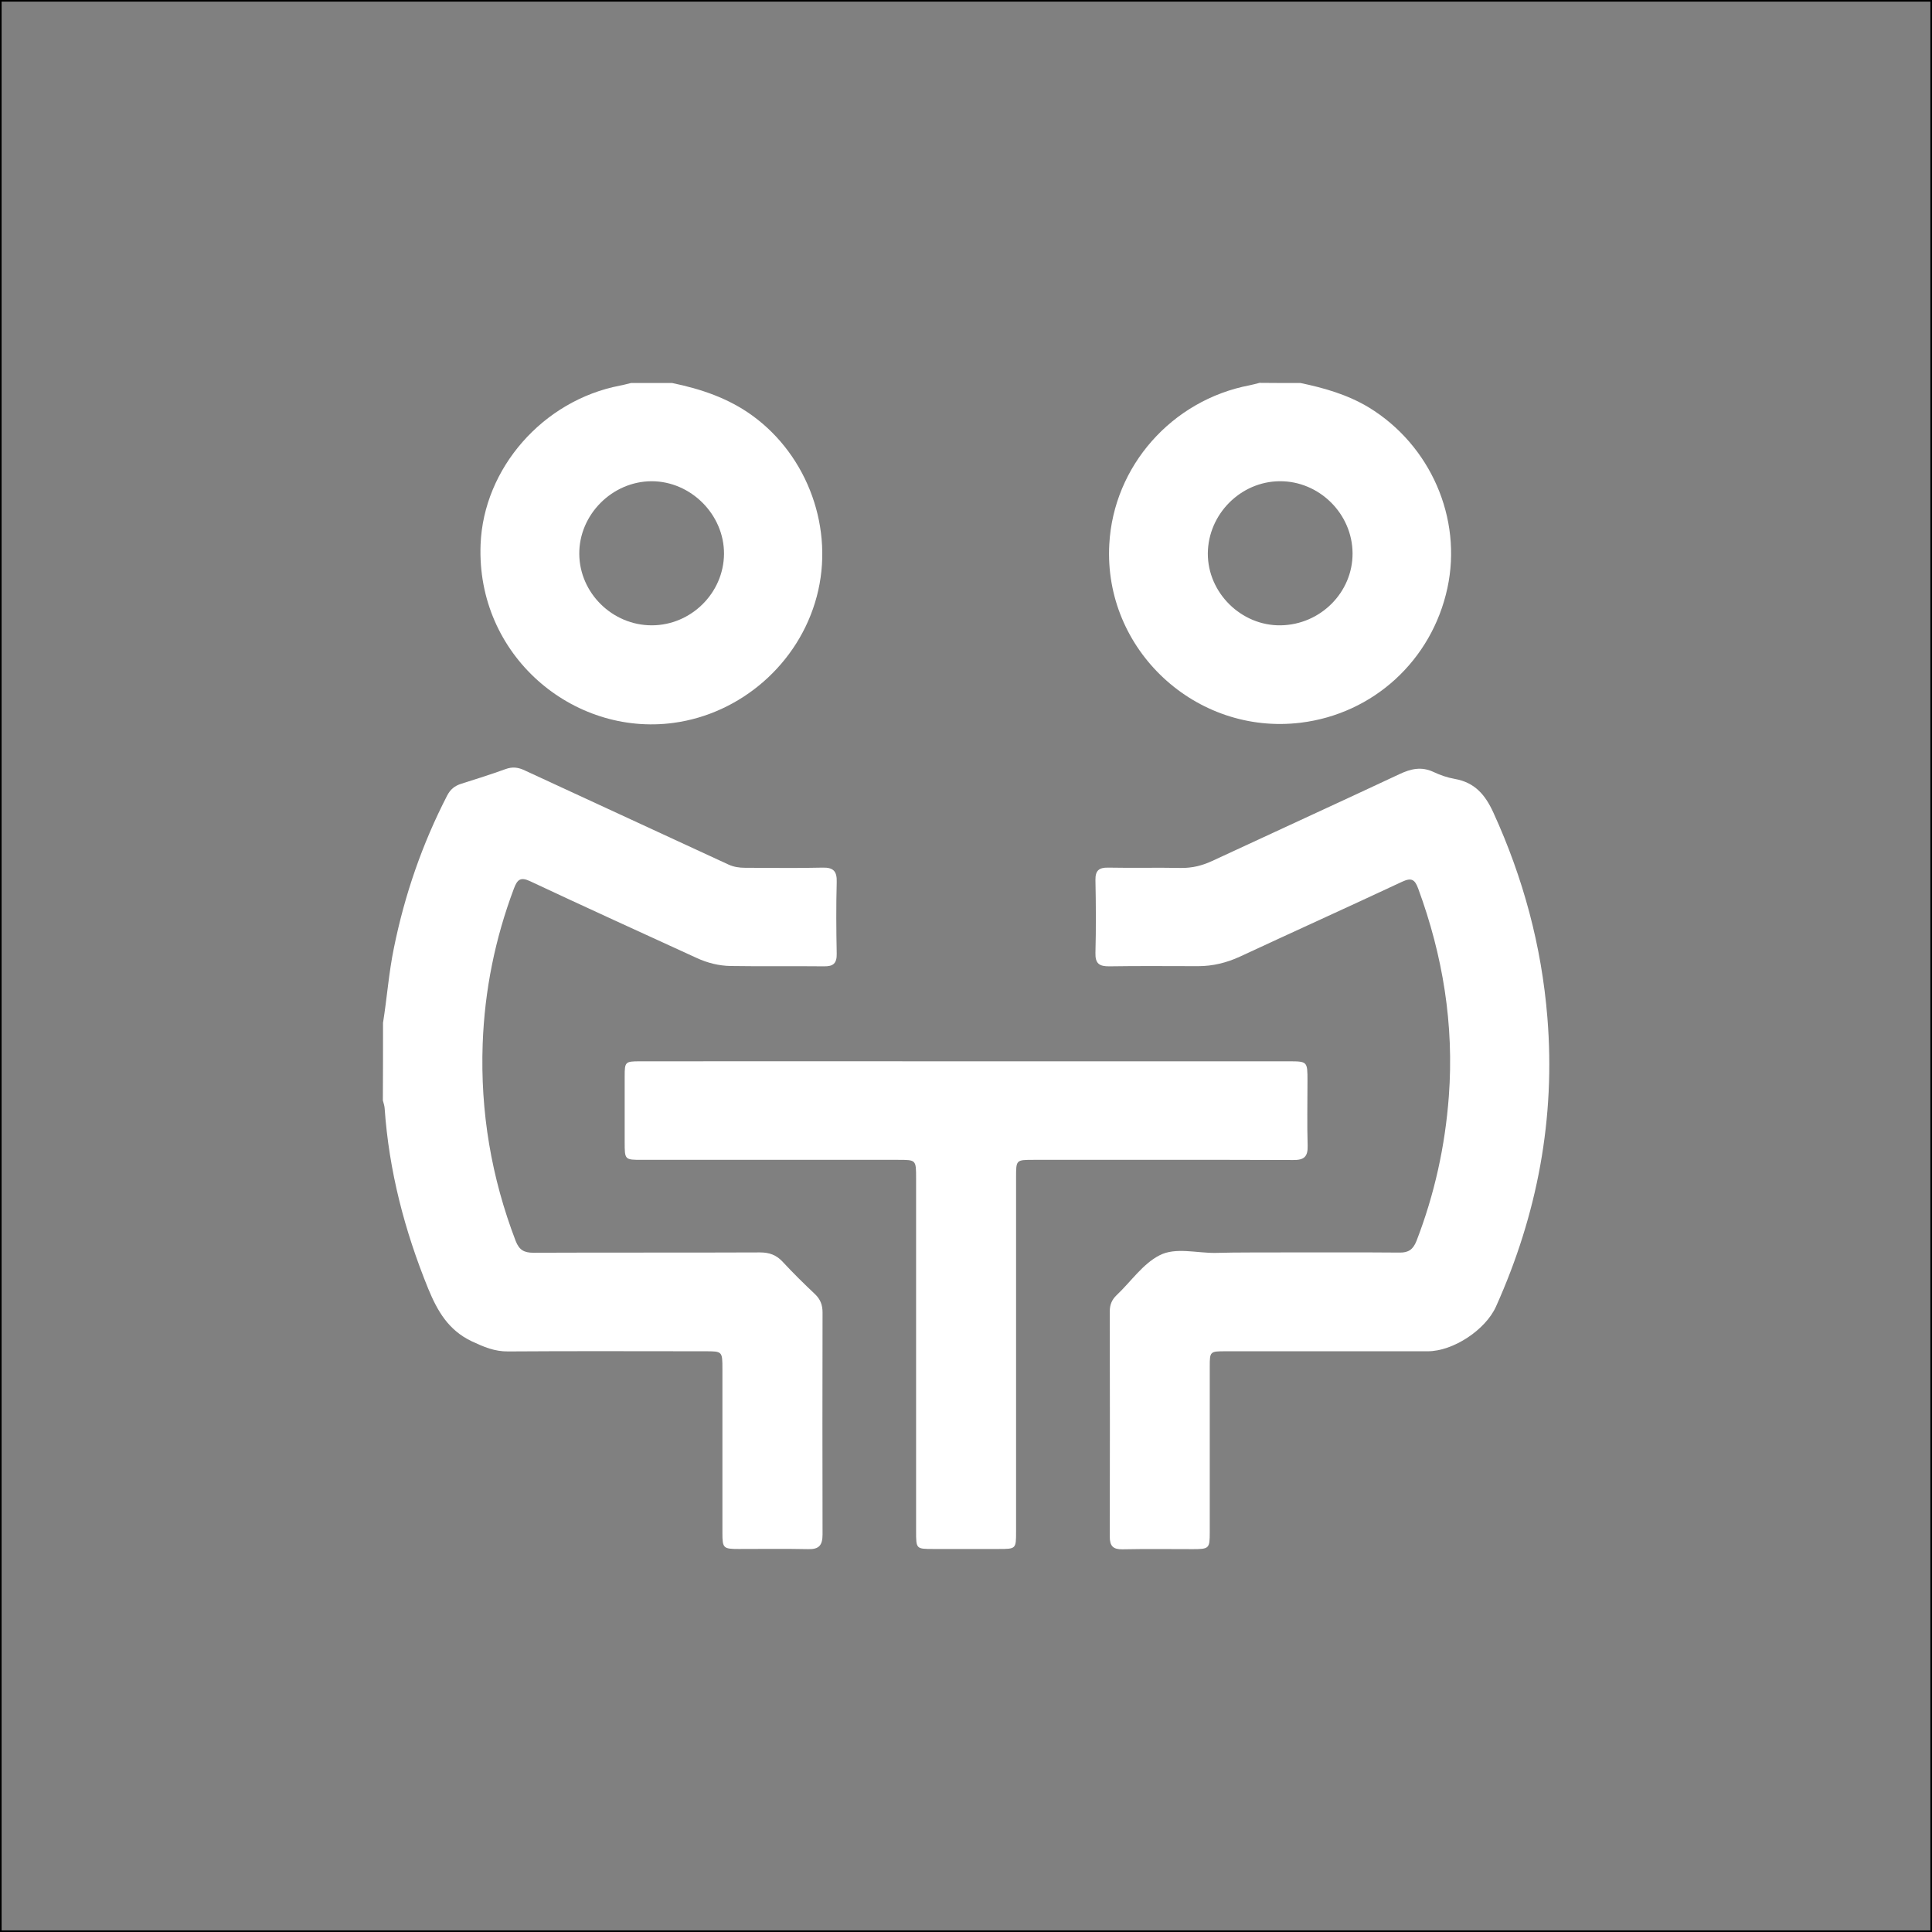
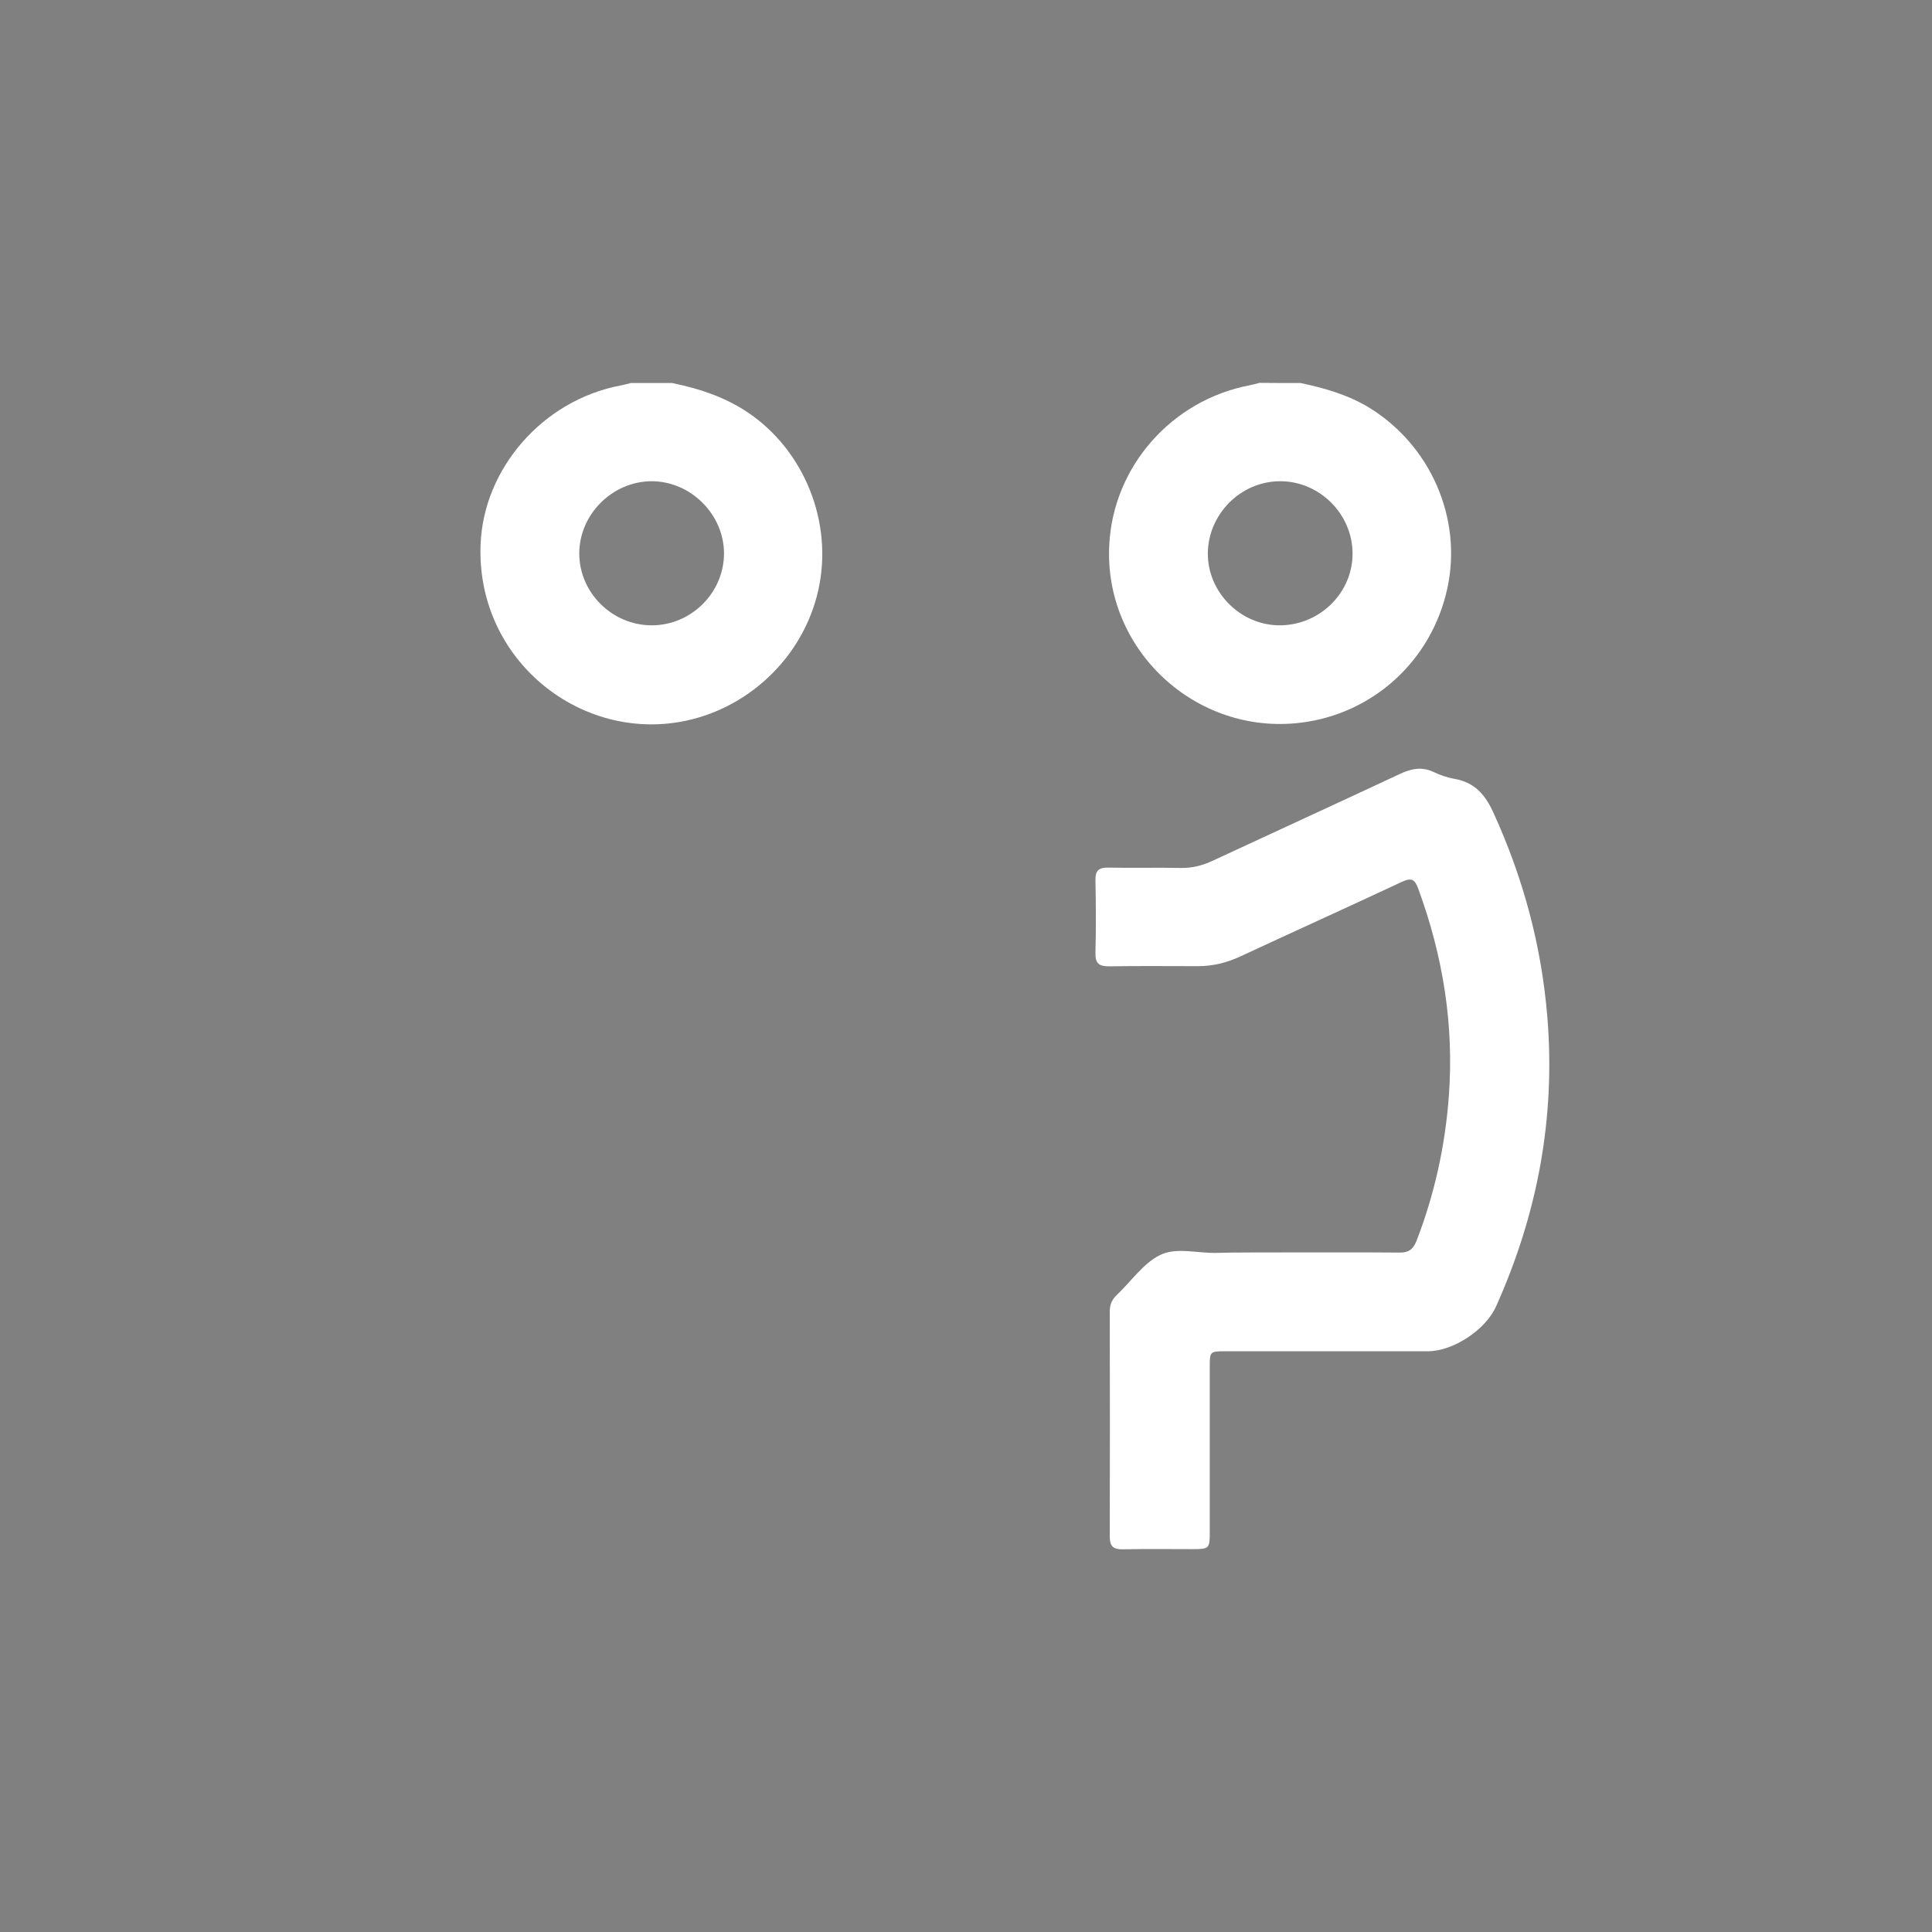
<svg xmlns="http://www.w3.org/2000/svg" width="1200" height="1200" viewBox="0 0 1200 1200" fill="none">
  <rect x="0" y="0" width="1200" height="1200" fill="#808080" stroke="none" />
-   <rect x="0.5" y="0.5" width="1199" height="1199" stroke="black" />
-   <path d="M237.9 635.3C240.4 619.7 241.5 604 244.7 588.6C251.4 555.6 262.3 524.1 277.7 494.2C279.7 490.3 282.4 488.1 286.5 486.8C295.7 483.9 304.9 481 314 477.7C318.4 476.1 322 476.6 326.1 478.6C368.2 498.1 410.4 517.5 452.5 537C455.8 538.5 459.2 539 462.8 539C478.8 539 494.9 539.3 510.9 538.9C517.8 538.7 519.9 541.3 519.7 547.9C519.3 562.7 519.4 577.6 519.7 592.4C519.8 598.3 517.6 600.3 511.9 600.2C492.6 600 473.2 600.3 453.9 600C446.6 599.9 439.4 598.1 432.7 595C398.2 579.2 363.7 563.5 329.4 547.4C323.3 544.5 321.3 546.3 319.2 551.9C307.5 583 301 615.1 299.8 648.4C298.3 690.7 305.2 731.4 320.3 770.8C322.5 776.4 325.5 778.1 331.3 778.1C378.2 777.9 425.1 778.1 472 777.9C477.9 777.9 482.3 779.5 486.3 783.9C492.7 790.8 499.4 797.4 506.3 803.9C509.6 807.1 510.9 810.6 510.9 815.2C510.8 861.2 510.8 907.1 510.9 953.1C510.9 959.8 508.7 962.4 501.9 962.2C487.5 961.9 473.2 962.1 458.8 962.1C449.3 962.1 448.7 961.6 448.7 952.2C448.7 918.3 448.7 884.3 448.7 850.4C448.7 839.3 448.7 839.3 437.9 839.3C397.1 839.3 356.4 839.1 315.6 839.4C307.2 839.5 300.5 836.6 293 833.1C278.5 826.2 271.7 814.3 266 800.5C251.3 764.4 241.6 727.3 238.9 688.3C238.8 686.7 238.2 685.1 237.8 683.5C237.9 667.3 237.9 651.3 237.9 635.3Z" fill="white" />
  <path d="M807.8 237.9C822.6 241 836.9 245.1 850.1 253C888.5 276.4 908.4 321.9 899 365.3C889.3 410.2 853 443.4 807.8 448.9C742.6 456.8 685.4 403.5 689 338.1C691.6 289.5 727.9 248.5 776.2 239.3C778.3 238.9 780.3 238.3 782.3 237.8C790.9 237.9 799.4 237.9 807.8 237.9ZM840.1 343.7C840 319.1 819.4 298.7 794.8 298.9C770.5 299.1 750.4 319.4 750.2 343.7C750.1 368.2 771 388.8 795.5 388.4C820.2 388 840.2 367.9 840.1 343.7Z" fill="white" />
  <path d="M417.5 237.9C435.4 241.6 452.4 247.3 467.4 258.2C501.9 283.3 518.4 328.8 507.3 370.5C496.2 412.3 460.1 443.4 418.3 449C355.7 457.4 295.8 407 298.5 338.2C300.3 290.9 337.2 248.7 385.1 239.5C387.4 239.1 389.7 238.4 391.9 237.9C400.5 237.9 409 237.9 417.5 237.9ZM404.7 298.9C380.2 299 359.6 319.7 359.8 344.1C360 368.4 380.4 388.4 404.8 388.4C429.2 388.4 449.5 368.4 449.7 344C449.8 319.6 429.1 298.9 404.7 298.9Z" fill="white" />
  <path d="M797.9 777.9C821.7 777.9 845.5 777.8 869.3 778C874.9 778.1 877.7 776 879.8 770.8C891 741.8 897.6 711.9 899.9 680.9C903.2 636.4 896.2 593.6 880.9 552C878.8 546.3 876.8 544.9 870.8 547.7C837.3 563.4 803.6 578.6 770.1 594.2C761.8 598 753.3 600.1 744.2 600.1C725.8 600.1 707.4 599.9 689.1 600.2C682.8 600.3 680.2 598.5 680.4 591.8C680.8 576.7 680.7 561.6 680.4 546.6C680.3 540.7 682.6 538.8 688.3 538.9C703.4 539.2 718.5 538.8 733.5 539.1C740.3 539.2 746.5 537.7 752.6 534.9C791.5 516.8 830.5 499 869.3 480.8C876.3 477.5 882.8 476 890.2 479.4C894.4 481.4 899 483 903.6 483.8C916 486 922.5 493.6 927.6 504.8C946.1 545.3 957.5 587.5 961.1 631.9C966.2 694.6 954.9 754.3 929.2 811.5C922.7 826 902.6 839.3 886.8 839.3C844.9 839.3 802.9 839.3 761 839.3C751.6 839.3 751.4 839.5 751.4 848.7C751.4 883.1 751.4 917.5 751.4 951.9C751.4 961.7 751 962.2 741 962.2C726.4 962.2 711.8 962 697.2 962.3C691.4 962.4 689.3 960.3 689.3 954.5C689.4 907.8 689.4 861.2 689.3 814.5C689.3 810.4 690.6 807.3 693.5 804.5C702.4 796.1 709.8 785 720.2 779.7C730.2 774.5 743.3 778.4 755.1 778.2C769.2 777.8 783.6 778 797.9 777.9Z" fill="white" />
-   <path d="M600.1 659.2C666.8 659.2 733.5 659.2 800.2 659.2C812.1 659.2 812.1 659.2 812.1 671.4C812.1 684.8 811.8 698.3 812.2 711.7C812.4 718.5 809.9 720.6 803.2 720.5C749.5 720.3 695.7 720.4 642 720.4C631.1 720.4 631.1 720.4 631.1 731.3C631.1 804.6 631.1 877.9 631.1 951.2C631.1 962.1 631.1 962.1 620.1 962.1C606.7 962.1 593.2 962.1 579.8 962.1C569 962.1 569 962.1 569 951C569 877.9 569 804.9 569 731.8C569 720.4 569 720.4 557.9 720.4C504.9 720.4 451.8 720.4 398.8 720.4C388 720.4 388 720.4 388 709.3C388 695.6 388 682 388 668.3C388 659.6 388.4 659.2 397.3 659.2C464.8 659.1 532.4 659.2 600.1 659.2Z" fill="white" />
</svg>